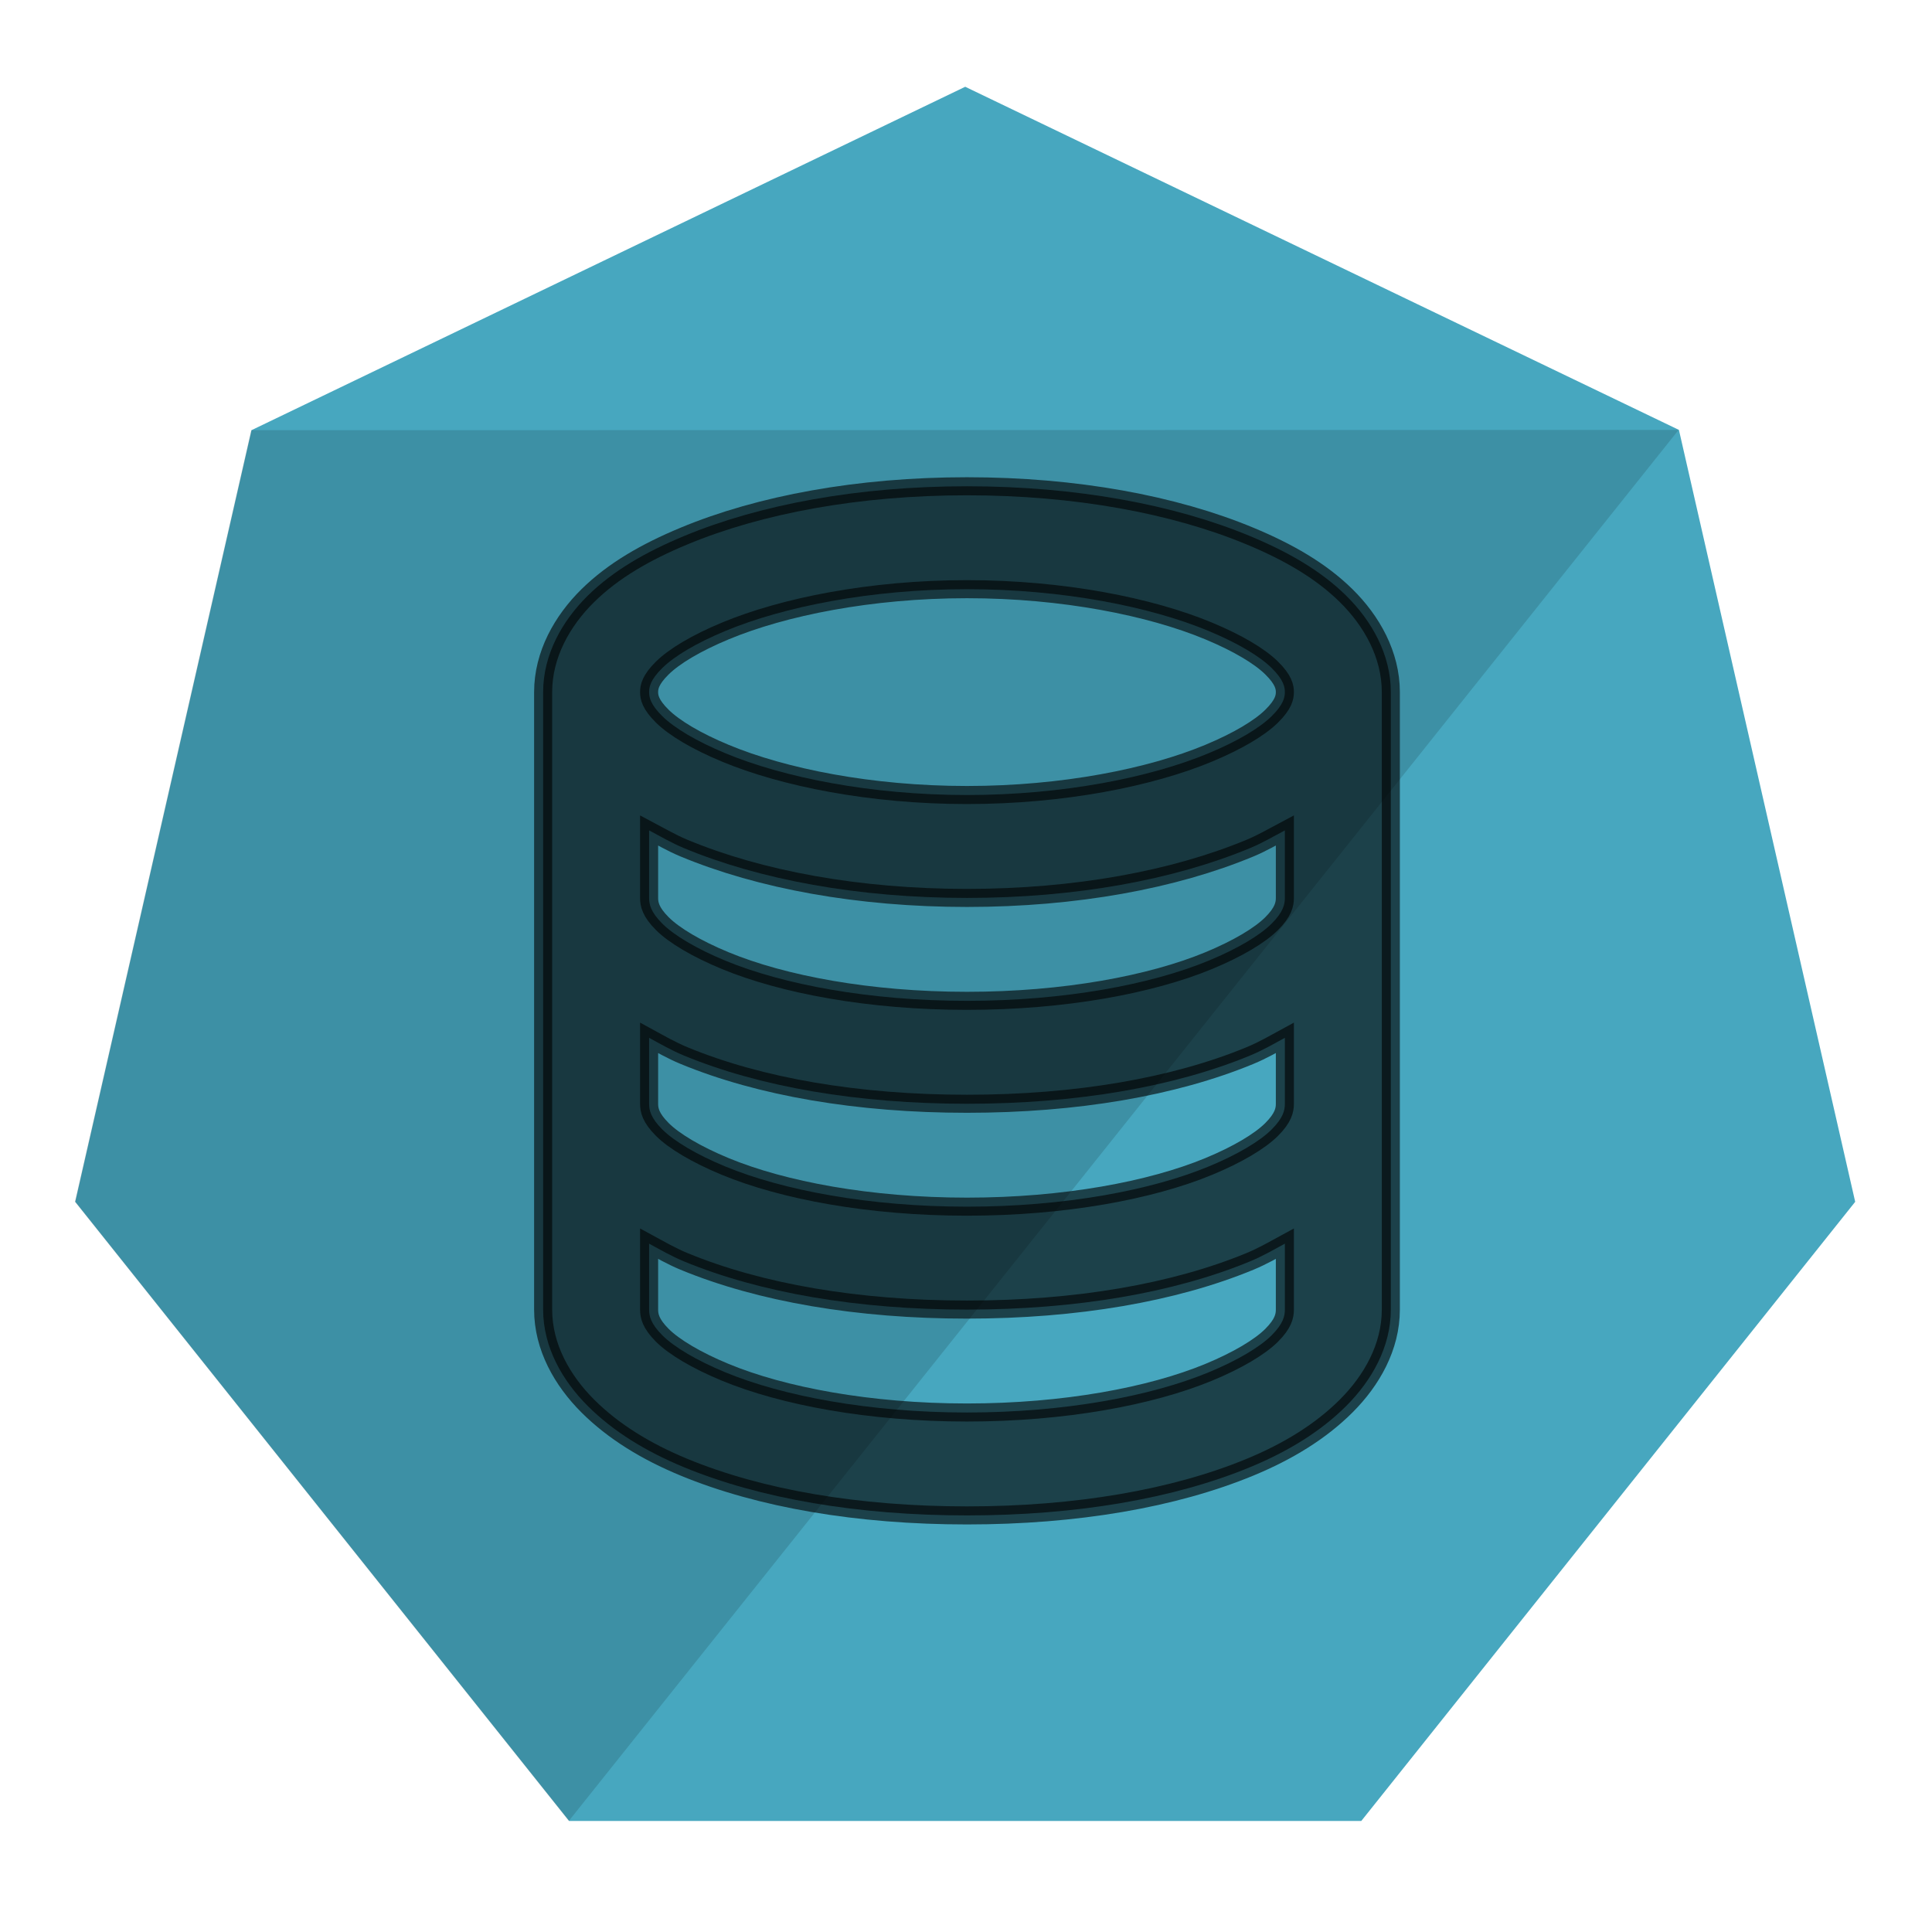
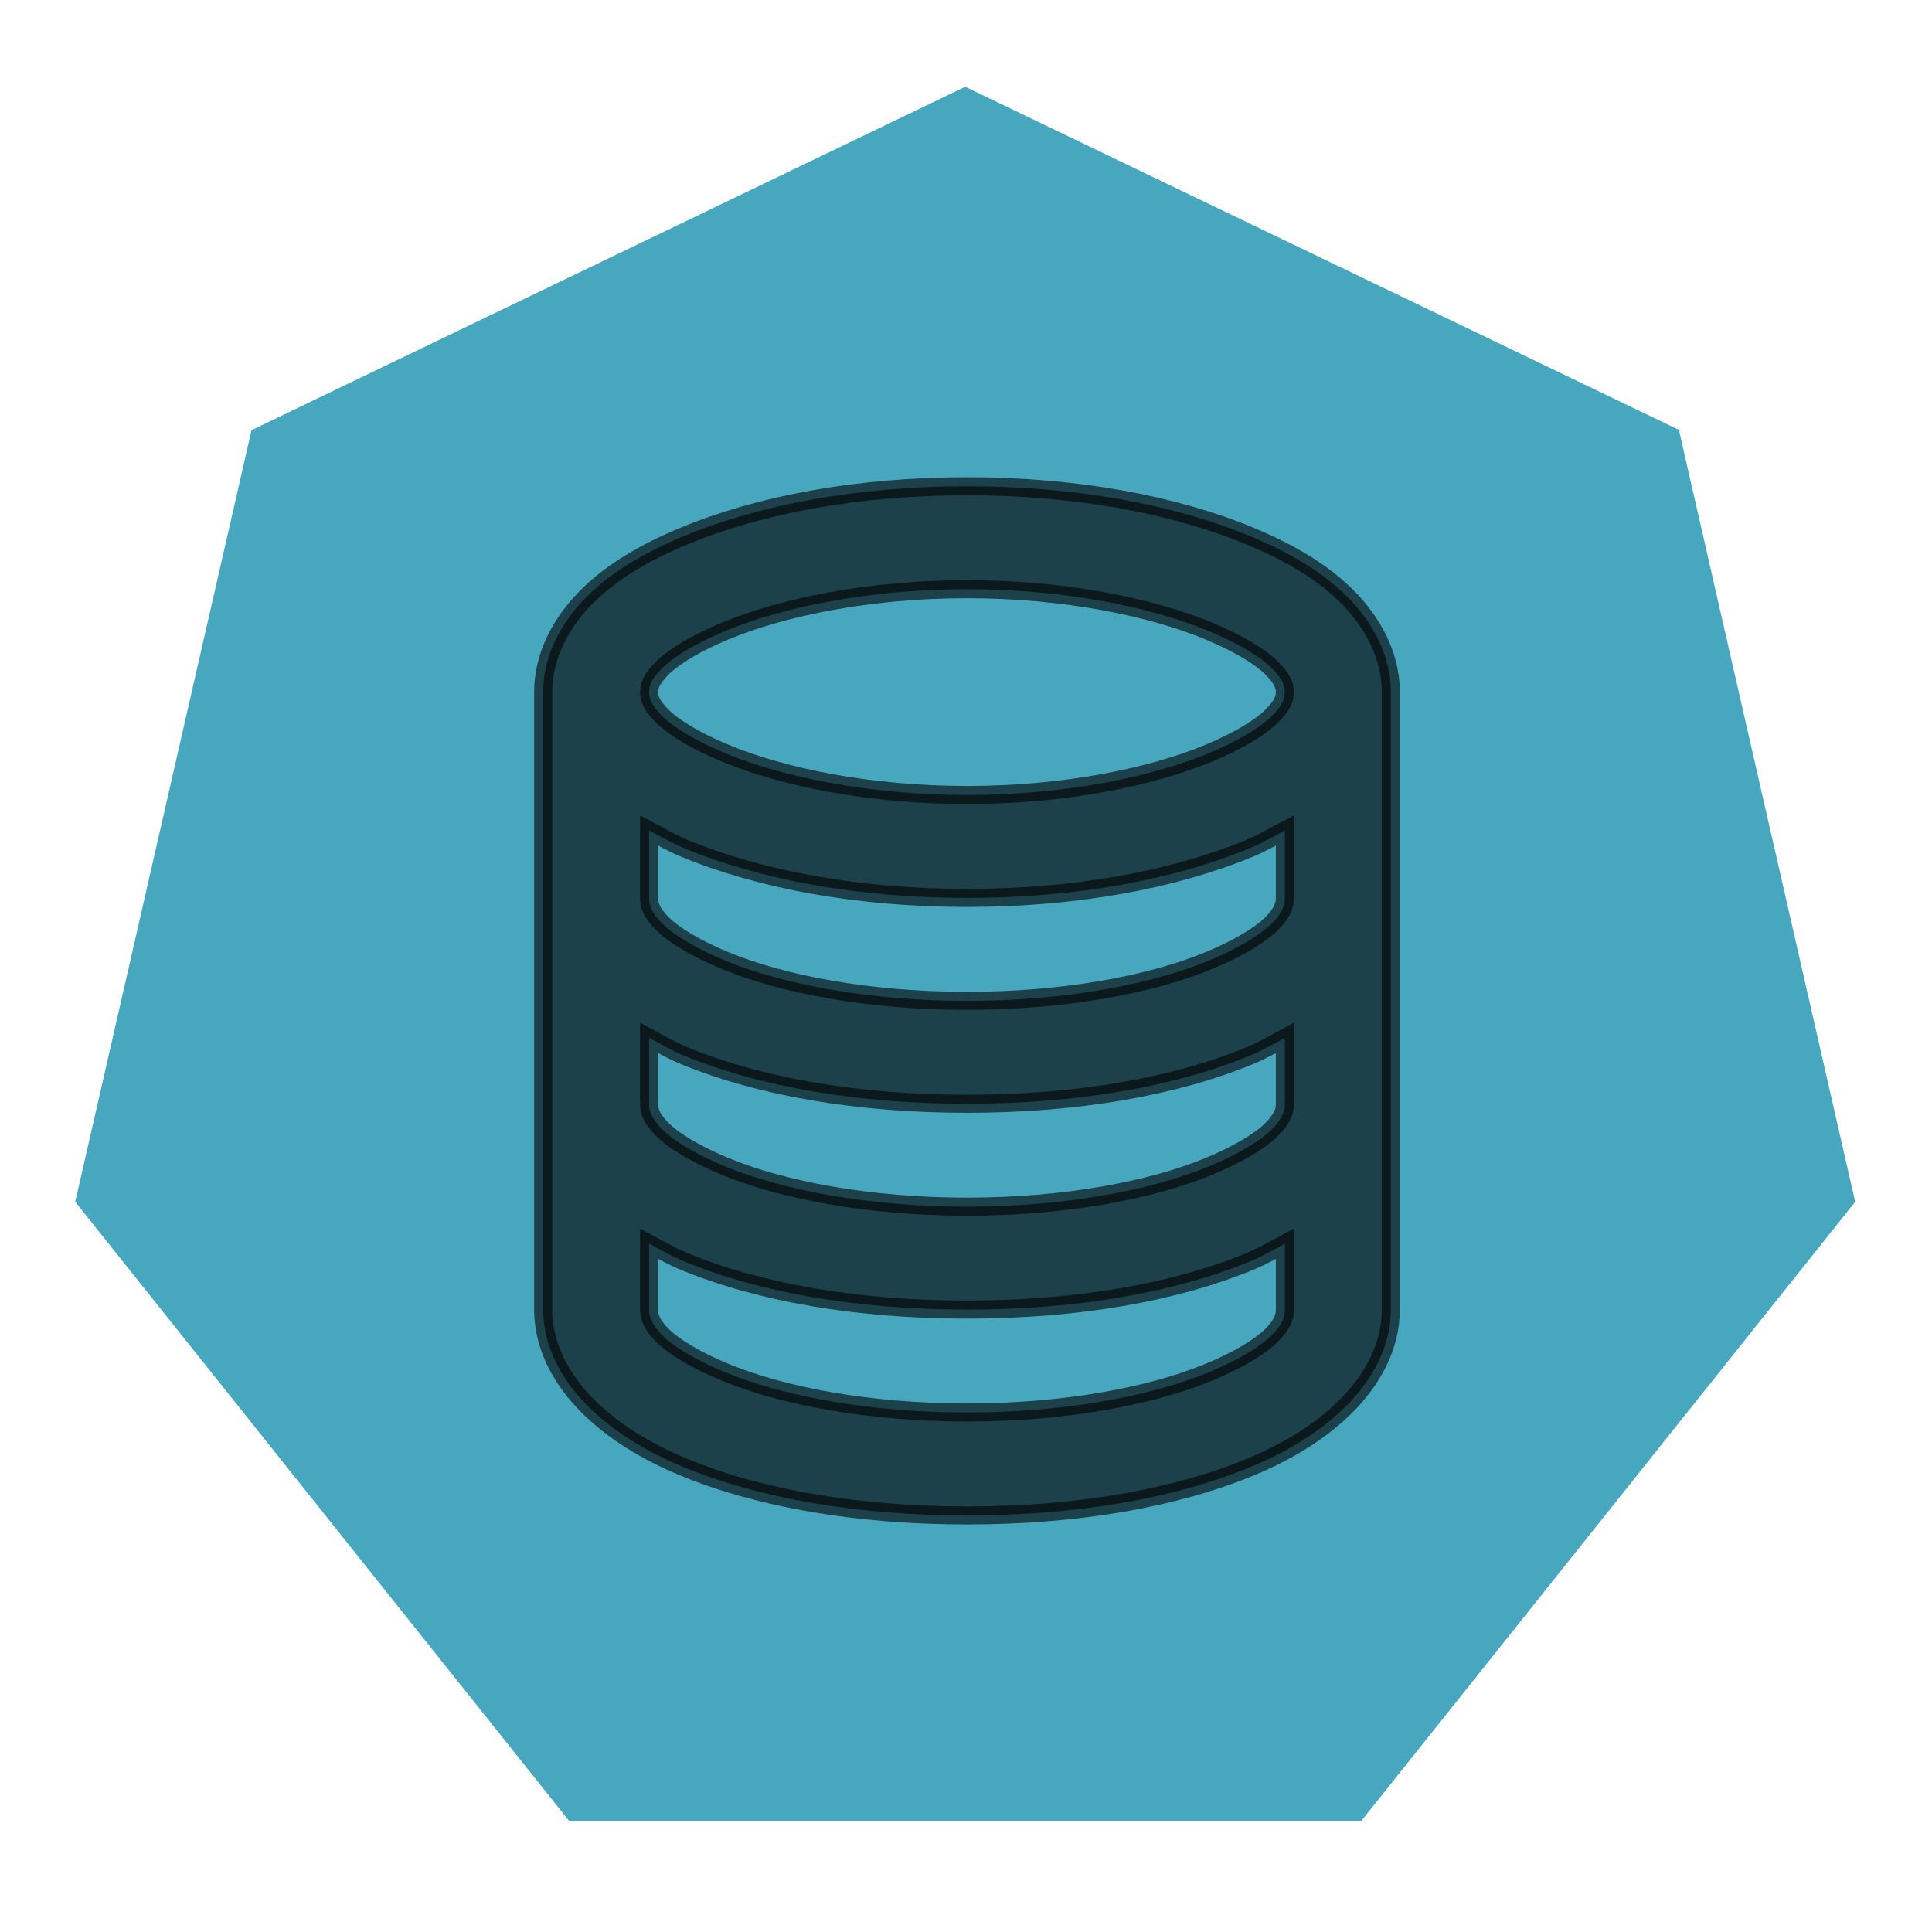
<svg xmlns="http://www.w3.org/2000/svg" version="1.1" id="logo" x="0px" y="0px" width="2140px" height="2140px" viewBox="0 0 2140 2140" enable-background="new 0 0 2140 2140" xml:space="preserve">
  <g id="Data">
    <path id="Base_34_" fill="#47A7BF" d="M1859.68,476.2L1069.119,96.11L278.58,476.49L83.32,1331.15L630.4,2017h877.451   l547.078-685.8L1859.68,476.2z" />
    <g id="Logo_28_" display="none" opacity="0.61">
-       <path display="inline" d="M1083.741,602.607c247.353,0,447.837,93.9,447.837,209.564c0,115.749-200.573,209.565-447.837,209.565    c-247.267,0-447.833-93.901-447.833-209.565S836.477,602.607,1083.741,602.607L1083.741,602.607z M635.908,1303.7V1464.6    c79.68,282.991,866.882,228.332,895.754-14.475v-160.73C1492.336,1555.936,698.881,1575.125,635.908,1303.7L635.908,1303.7    L635.908,1303.7z M633.679,884.828v157.132c79.683,276.391,871.251,239.041,900.211,1.97V886.884    C1494.477,1147.256,696.652,1149.915,633.679,884.828L633.679,884.828z M633.679,1087.882v160.901    c79.683,282.992,871.251,244.781,900.211,1.969v-160.729C1494.477,1356.568,696.652,1359.307,633.679,1087.882L633.679,1087.882z" />
-     </g>
+       </g>
    <path display="none" opacity="0.61" stroke="#000000" stroke-width="60" stroke-miterlimit="10" enable-background="new    " d="   M1533.784,1441.502V816.489c0-135.488-206.049-249.993-450-249.993c-243.952,0-450,114.505-450,249.993v625.013   c0,135.517,206.048,249.994,450,249.994C1327.735,1691.496,1533.784,1577.02,1533.784,1441.502z M1083.784,691.493   c207.642,0,333.655,94.18,337.5,124.64c-3.845,31.174-129.858,125.354-337.5,125.354c-207.614,0-333.627-94.181-337.5-124.612   C750.157,785.673,876.17,691.493,1083.784,691.493z M746.284,979.444c83.194,52.927,204.593,87.04,337.5,87.04   c132.935,0,254.333-34.113,337.5-87.04v149.167c-3.845,31.201-129.858,125.408-337.5,125.408   c-207.614,0-333.627-94.207-337.5-125.023V979.444L746.284,979.444z M746.284,1441.502v-149.578   c83.194,52.952,204.593,87.066,337.5,87.066c132.935,0,254.333-34.114,337.5-87.066v149.193   c-3.845,31.201-129.858,125.354-337.5,125.354C876.17,1566.472,750.157,1472.318,746.284,1441.502z" />
    <path opacity="0.61" stroke="#000000" stroke-width="20" stroke-miterlimit="10" d="M1071.09,538.617   c-120.23,0-229.32,20.136-313.594,55.214c-42.137,17.541-78.068,38.059-106.368,65.905c-28.293,27.845-49.514,65.291-49.514,106.87   v455.983v227.985c0,41.545,21.285,78.721,49.514,106.87c28.236,28.148,64.251,50.267,106.368,67.682   c84.225,34.828,192.637,53.435,313.594,53.435c120.956,0,229.368-18.606,313.594-53.435   c42.116-17.415,78.133-39.533,106.368-67.682c28.229-28.149,49.515-65.325,49.515-106.87v-227.985V766.606   c0-41.58-21.222-79.025-49.515-106.87c-28.299-27.846-64.232-48.364-106.368-65.905   C1300.41,558.753,1191.32,538.617,1071.09,538.617z M1071.09,652.61c106.644,0,203.346,19.502,267.743,46.313   c32.204,13.403,56.411,27.897,69.694,40.966c13.272,13.067,14.668,21.078,14.668,26.717s-1.396,13.65-14.668,26.717   c-13.283,13.068-37.49,27.562-69.694,40.966c-64.397,26.811-161.1,46.313-267.743,46.313c-106.644,0-203.345-19.501-267.743-46.313   c-32.205-13.404-56.412-27.897-69.694-40.966c-13.272-13.067-14.667-21.078-14.667-26.717s1.395-13.65,14.667-26.717   c13.282-13.068,37.489-27.563,69.694-40.966C867.745,672.112,964.446,652.61,1071.09,652.61z M718.985,919.786   c12.545,6.621,24.551,13.783,38.511,19.594c84.274,35.079,193.363,55.214,313.594,55.214s229.32-20.136,313.594-55.214   c13.96-5.812,25.965-12.973,38.512-19.594v74.809c0,6.901-1.642,15.506-14.668,28.5c-13.034,12.993-37.716,27.745-69.694,40.966   c-63.946,26.446-159.833,44.53-267.743,44.53s-203.795-18.084-267.743-44.53c-31.978-13.221-56.662-27.974-69.694-40.966   c-13.027-12.994-14.667-21.598-14.667-28.5V919.786z M718.985,1149.553c12.413,6.757,24.737,13.904,38.511,19.601   c84.225,34.827,192.637,53.436,313.594,53.436c120.956,0,229.368-18.608,313.594-53.436c13.771-5.696,26.098-12.844,38.512-19.601   v73.036c0,6.899-1.642,15.505-14.668,28.492c-13.034,12.996-37.716,27.748-69.694,40.972   c-63.946,26.441-159.833,44.523-267.743,44.523s-203.795-18.082-267.743-44.523c-31.978-13.224-56.662-27.976-69.694-40.972   c-13.027-12.987-14.667-21.593-14.667-28.492V1149.553z M718.985,1377.549c12.413,6.746,24.737,13.894,38.511,19.59   c84.225,34.829,192.637,53.436,313.594,53.436c120.956,0,229.368-18.606,313.594-53.436c13.771-5.696,26.098-12.844,38.512-19.59   v73.025c0,6.899-1.642,15.507-14.668,28.501c-13.034,12.987-37.716,27.739-69.694,40.966   c-63.946,26.439-159.833,44.531-267.743,44.531s-203.795-18.092-267.743-44.531c-31.978-13.227-56.662-27.979-69.694-40.966   c-13.027-12.994-14.667-21.602-14.667-28.501V1377.549z" />
-     <polygon id="Shadow_30_" opacity="0.14" enable-background="new    " points="278.206,476.491 1859.313,476.204 630.032,2017    82.954,1331.146  " />
  </g>
</svg>